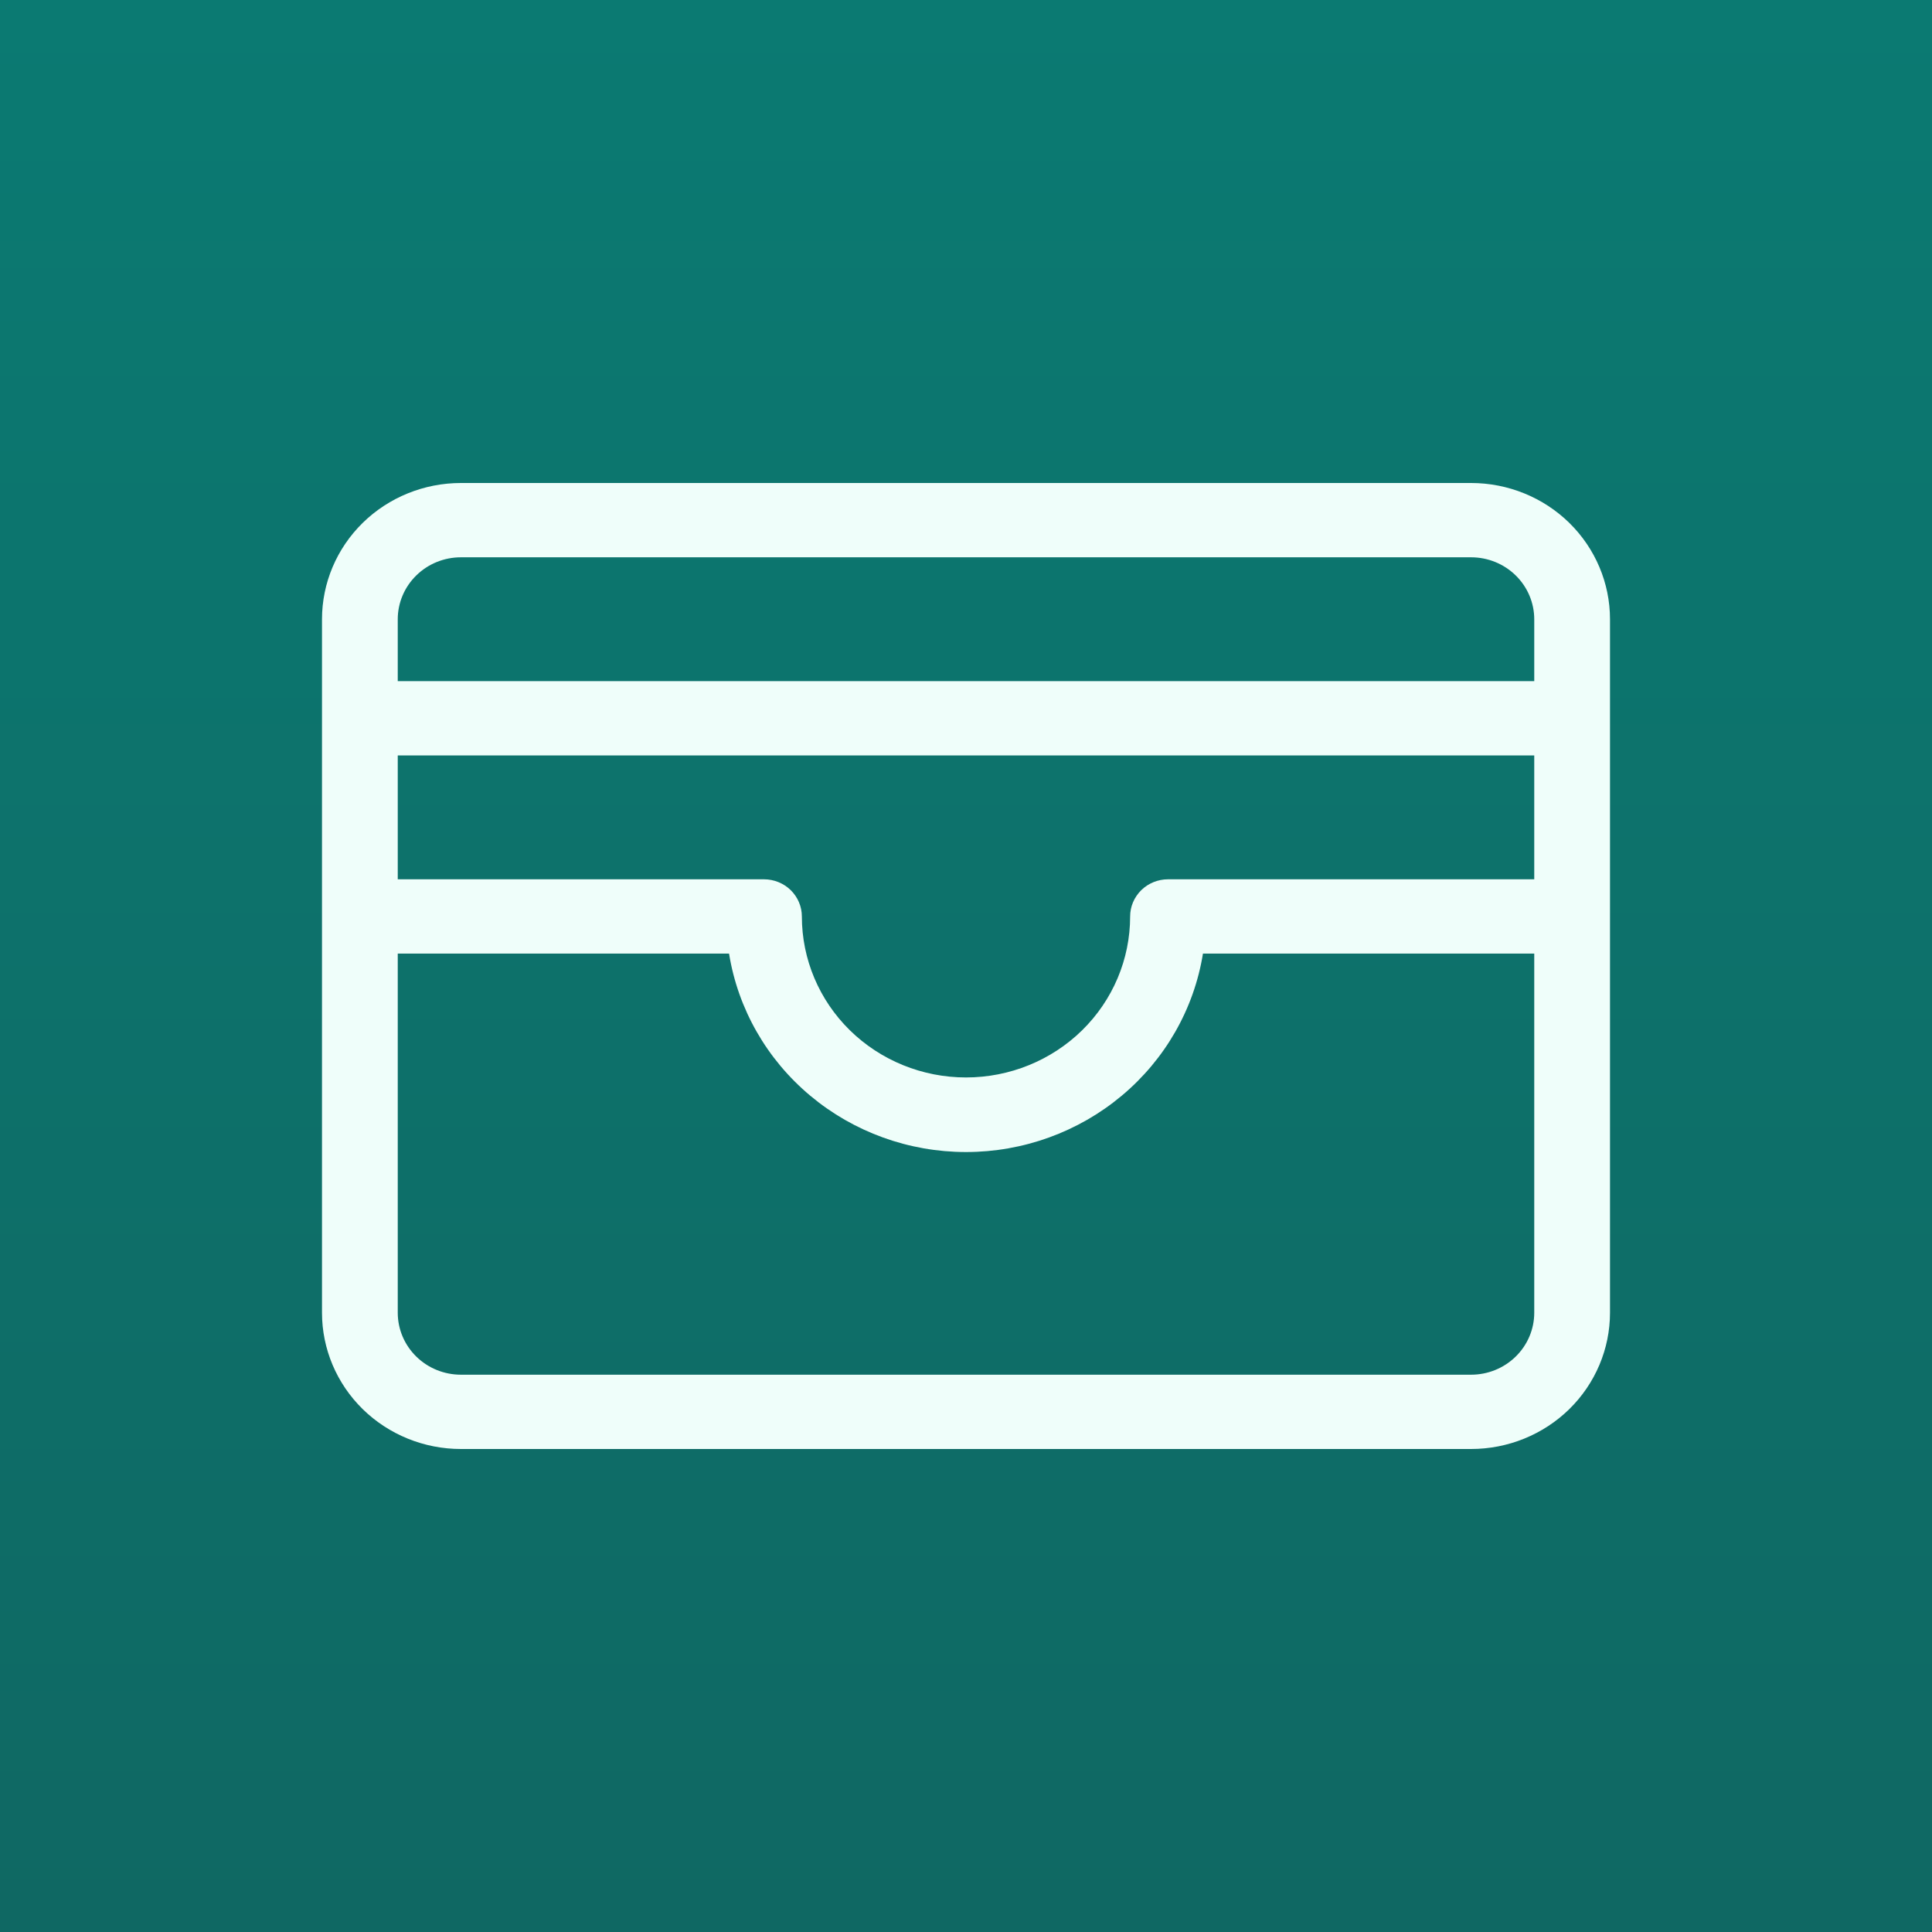
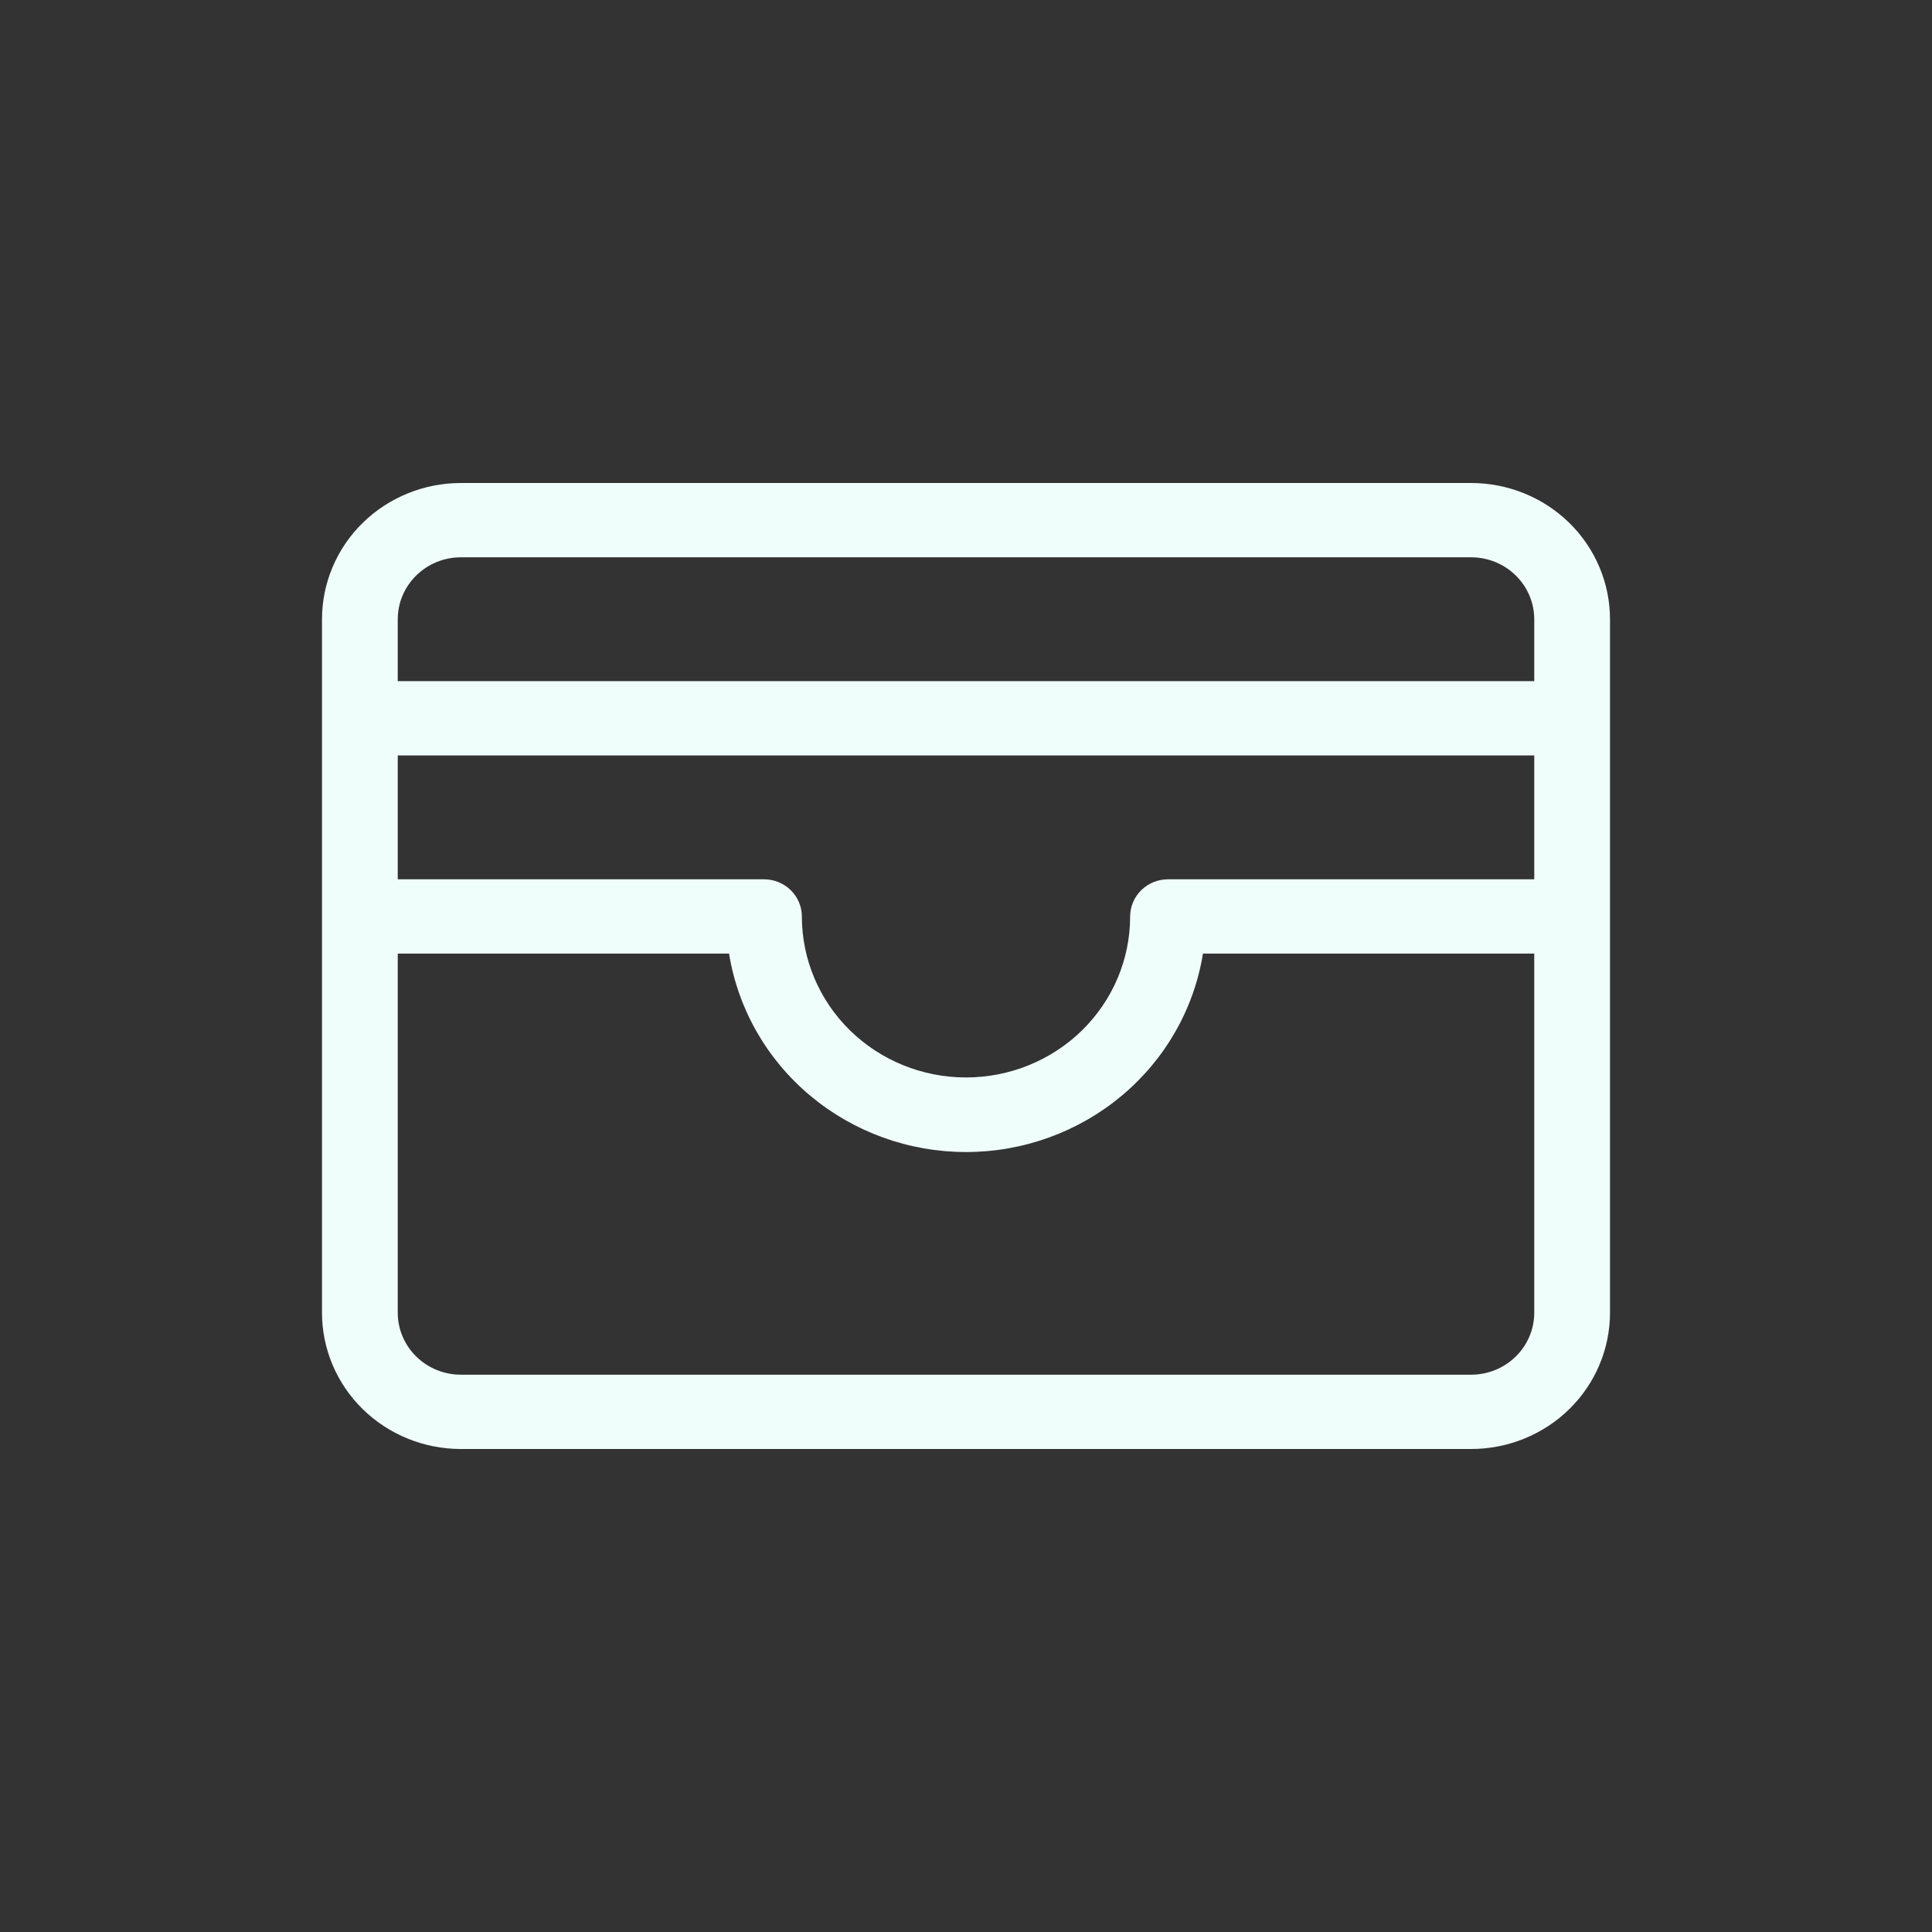
<svg xmlns="http://www.w3.org/2000/svg" width="48" height="48" viewBox="0 0 48 48" fill="none">
  <rect x="0" y="0" width="48" height="48" fill="#333333" stroke="none" />
-   <rect width="48" height="48" fill="url(#paint0_linear_190_593)" />
  <path d="M36.549 12H11.451C10.536 12 9.658 12.357 9.011 12.991C8.364 13.626 8 14.487 8 15.385V32.615C8 33.513 8.364 34.374 9.011 35.009C9.658 35.643 10.536 36 11.451 36H36.549C37.464 36 38.342 35.643 38.989 35.009C39.636 34.374 40 33.513 40 32.615V15.385C40 14.487 39.636 13.626 38.989 12.991C38.342 12.357 37.464 12 36.549 12ZM9.882 18.769H38.118V21.846H29.02C28.77 21.846 28.531 21.943 28.354 22.116C28.178 22.29 28.078 22.524 28.078 22.769C28.078 23.83 27.649 24.848 26.884 25.598C26.119 26.348 25.082 26.769 24 26.769C22.918 26.769 21.881 26.348 21.116 25.598C20.351 24.848 19.922 23.83 19.922 22.769C19.922 22.524 19.822 22.29 19.646 22.116C19.469 21.943 19.23 21.846 18.98 21.846H9.882V18.769ZM11.451 13.846H36.549C36.965 13.846 37.364 14.008 37.658 14.297C37.952 14.585 38.118 14.977 38.118 15.385V16.923H9.882V15.385C9.882 14.977 10.048 14.585 10.342 14.297C10.636 14.008 11.035 13.846 11.451 13.846ZM36.549 34.154H11.451C11.035 34.154 10.636 33.992 10.342 33.703C10.048 33.415 9.882 33.023 9.882 32.615V23.692H18.113C18.335 25.067 19.05 26.318 20.13 27.222C21.209 28.125 22.581 28.622 24 28.622C25.419 28.622 26.791 28.125 27.87 27.222C28.95 26.318 29.665 25.067 29.887 23.692H38.118V32.615C38.118 33.023 37.952 33.415 37.658 33.703C37.364 33.992 36.965 34.154 36.549 34.154Z" fill="#EFFEFA" />
  <defs>
    <linearGradient id="paint0_linear_190_593" x1="24" y1="0" x2="24" y2="48" gradientUnits="userSpaceOnUse">
      <stop stop-color="#0B7A72" />
      <stop offset="1" stop-color="#0F6863" />
    </linearGradient>
  </defs>
</svg>